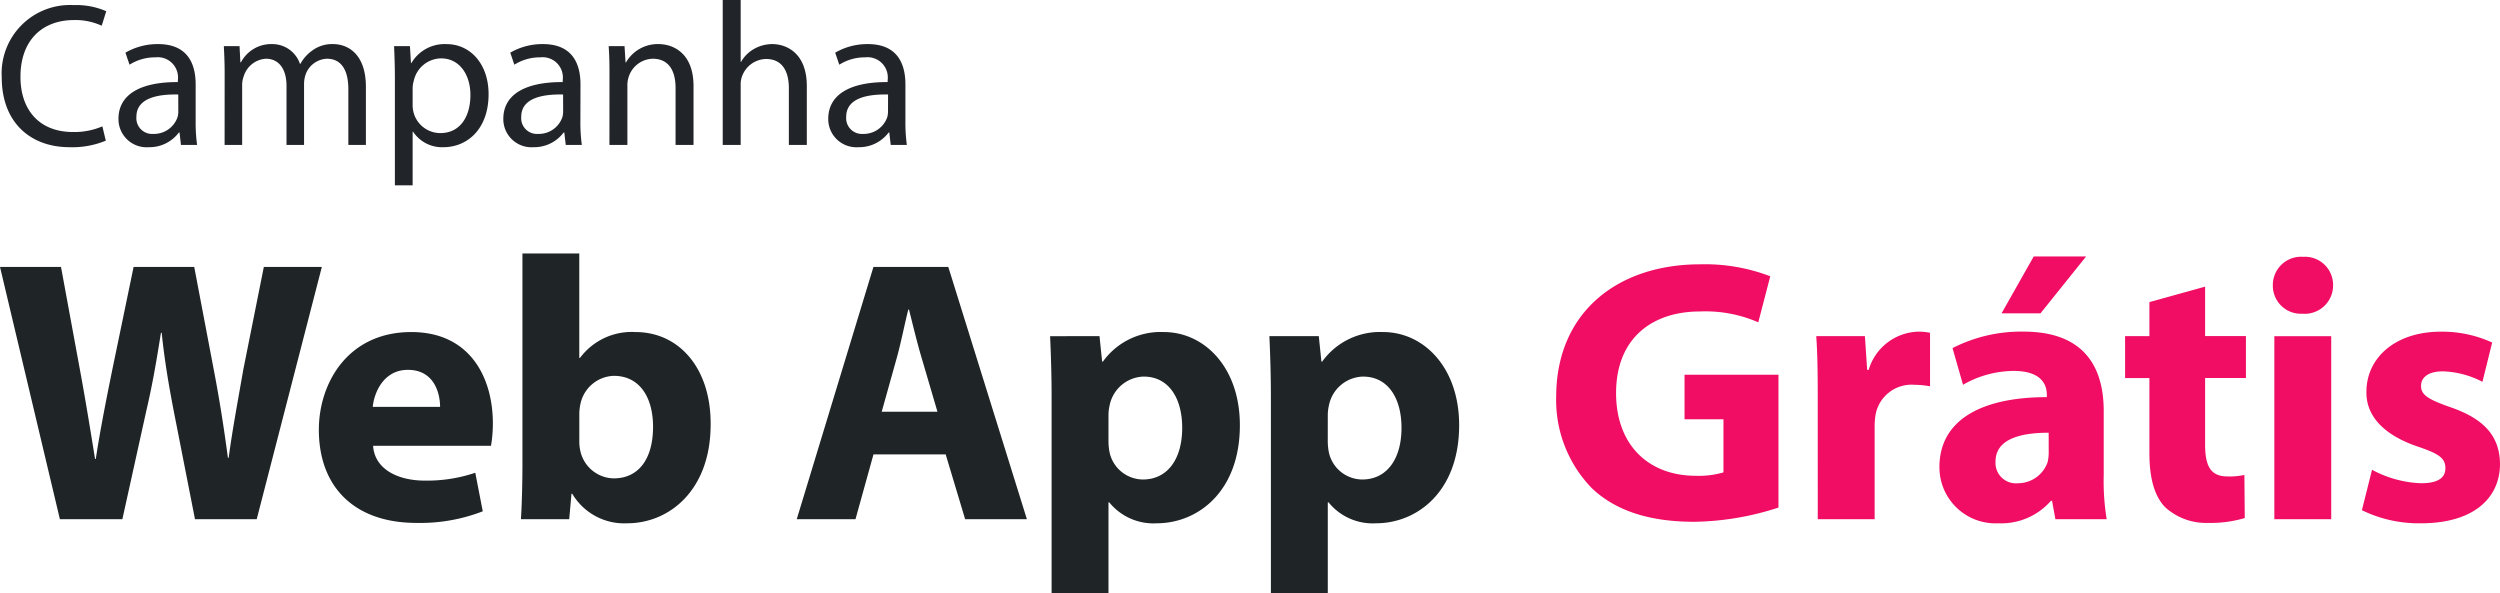
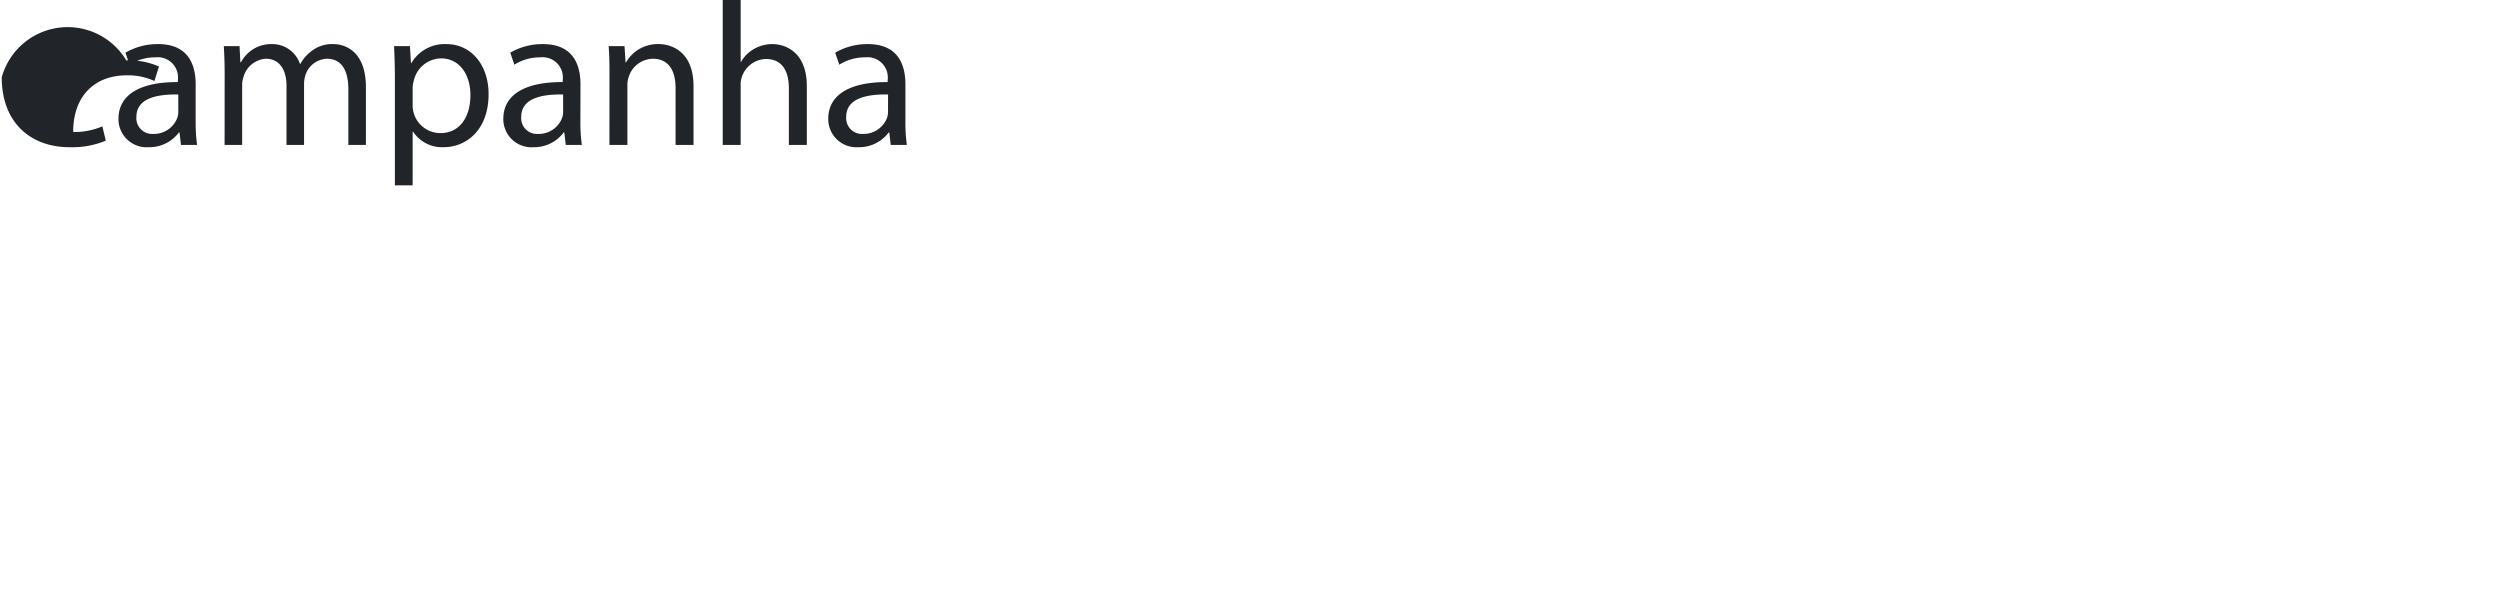
<svg xmlns="http://www.w3.org/2000/svg" width="220.449" height="52.314" viewBox="0 0 220.449 52.314">
  <g id="Group_1" data-name="Group 1" transform="translate(-196.495 -300.22)">
-     <path id="Path_2" data-name="Path 2" d="M-64.68-12.738h-8.283v3.927h3.432v4.686a7.708,7.708,0,0,1-2.442.3C-76.1-3.828-79-6.5-79-11.121c0-4.851,3.2-7.194,7.392-7.194a11.658,11.658,0,0,1,5.148.957l1.056-4.059a16.065,16.065,0,0,0-6.171-1.056c-7.293,0-12.672,4.224-12.705,11.616a11.149,11.149,0,0,0,3.135,8.118C-79.1-.792-76.164.231-72.1.231A24.891,24.891,0,0,0-64.68-1.023ZM-61.215,0H-56.2V-8.184a5.915,5.915,0,0,1,.1-1.122,3.225,3.225,0,0,1,3.432-2.541,7.5,7.5,0,0,1,1.353.132v-4.719a5,5,0,0,0-1.056-.1,4.7,4.7,0,0,0-4.356,3.366h-.132l-.2-2.97h-4.29c.1,1.386.132,2.937.132,5.313ZM-36-9.537c0-3.828-1.683-7-7.062-7a13.251,13.251,0,0,0-6.27,1.452l.924,3.234a9.076,9.076,0,0,1,4.455-1.221c2.475,0,2.937,1.221,2.937,2.112v.2c-5.709,0-9.471,1.98-9.471,6.171A4.946,4.946,0,0,0-45.276.363a5.814,5.814,0,0,0,4.62-1.98h.1L-40.26,0h4.521A20.914,20.914,0,0,1-36-3.894Zm-4.851,3.663a3.6,3.6,0,0,1-.1.858A2.773,2.773,0,0,1-43.56-3.168a1.8,1.8,0,0,1-1.98-1.914c0-1.914,2.046-2.541,4.686-2.541Zm-1.32-17.292-2.838,5.016h3.432l4.026-5.016Zm10.2,4.026v3h-2.145v3.7h2.145v6.6c0,2.277.462,3.828,1.386,4.785A5.36,5.36,0,0,0-26.8.33,10.557,10.557,0,0,0-23.562-.1l-.033-3.8a6.168,6.168,0,0,1-1.485.132c-1.485,0-1.98-.891-1.98-2.838v-5.841h3.6v-3.7h-3.6v-4.356ZM-15.939,0V-16.137h-5.016V0Zm-2.475-23.133a2.49,2.49,0,0,0-2.673,2.508,2.471,2.471,0,0,0,2.607,2.508,2.5,2.5,0,0,0,2.706-2.508A2.481,2.481,0,0,0-18.414-23.133ZM-13.233-.792A11.4,11.4,0,0,0-8.019.363c4.62,0,6.963-2.211,6.963-5.247-.033-2.343-1.287-3.927-4.356-4.983-1.98-.693-2.607-1.089-2.607-1.881s.693-1.287,1.914-1.287a8.051,8.051,0,0,1,3.5.924l.858-3.465a10.607,10.607,0,0,0-4.521-.957c-3.993,0-6.567,2.277-6.567,5.313-.033,1.914,1.254,3.729,4.62,4.851,1.848.627,2.343,1.023,2.343,1.881,0,.825-.627,1.32-2.145,1.32a9.8,9.8,0,0,1-4.323-1.188Z" transform="translate(418 346)" fill="#f00d63" />
-     <path id="Path_1" data-name="Path 1" d="M11.286,0,13.4-9.57c.528-2.244.891-4.356,1.287-6.864h.066c.264,2.541.627,4.62,1.056,6.864L17.688,0h5.445l5.742-22.242H23.76l-1.815,9.075c-.462,2.673-.957,5.28-1.287,7.755h-.066c-.33-2.475-.693-4.851-1.188-7.458l-1.782-9.372H12.276l-1.881,9.075c-.561,2.772-1.089,5.445-1.452,7.854H8.877c-.363-2.244-.825-5.115-1.32-7.788L5.874-22.242H.495L5.775,0ZM43.791-6.468a11.916,11.916,0,0,0,.165-1.98c0-3.993-1.98-8.052-7.194-8.052-5.61,0-8.151,4.521-8.151,8.613,0,5.049,3.135,8.217,8.613,8.217A15.257,15.257,0,0,0,43.065-.693l-.66-3.4A13.292,13.292,0,0,1,37.95-3.4c-2.343,0-4.422-.99-4.554-3.069ZM33.363-9.9c.132-1.32.99-3.267,3.1-3.267,2.31,0,2.838,2.046,2.838,3.267Zm13.2,5.082C46.563-3,46.5-1.056,46.431,0h4.257l.2-2.244h.066A5.322,5.322,0,0,0,55.8.363c3.7,0,7.359-2.9,7.359-8.712.033-4.95-2.772-8.151-6.633-8.151a5.684,5.684,0,0,0-4.884,2.277h-.066V-23.43H46.563ZM51.579-9.24a4.174,4.174,0,0,1,.1-.924,3.109,3.109,0,0,1,2.937-2.475c2.343,0,3.465,1.98,3.465,4.488,0,2.9-1.32,4.554-3.465,4.554a3.071,3.071,0,0,1-2.937-2.376,3.68,3.68,0,0,1-.1-.891ZM83.886-5.709,85.6,0h5.445l-6.93-22.242h-6.6L70.752,0h5.181l1.584-5.709ZM78.243-9.471l1.32-4.719c.363-1.287.693-2.97,1.023-4.29h.066c.33,1.32.726,2.97,1.122,4.29L83.16-9.471Zm14.982,16h5.016V-1.485h.066A5.012,5.012,0,0,0,102.5.363c3.6,0,7.326-2.772,7.326-8.646,0-5.148-3.168-8.217-6.7-8.217a6.272,6.272,0,0,0-5.379,2.607H97.68l-.231-2.244H93.093c.066,1.518.132,3.3.132,5.412ZM98.241-9.141a3.881,3.881,0,0,1,.1-.891,3.151,3.151,0,0,1,3-2.541c2.244,0,3.4,1.947,3.4,4.521,0,2.739-1.287,4.554-3.465,4.554A3.036,3.036,0,0,1,98.34-5.874a5.222,5.222,0,0,1-.1-1.056ZM112.563,6.534h5.016V-1.485h.066A5.012,5.012,0,0,0,121.836.363c3.6,0,7.326-2.772,7.326-8.646,0-5.148-3.168-8.217-6.7-8.217a6.272,6.272,0,0,0-5.379,2.607h-.066l-.231-2.244h-4.356c.066,1.518.132,3.3.132,5.412Zm5.016-15.675a3.88,3.88,0,0,1,.1-.891,3.151,3.151,0,0,1,3-2.541c2.244,0,3.4,1.947,3.4,4.521,0,2.739-1.287,4.554-3.465,4.554a3.036,3.036,0,0,1-2.937-2.376,5.221,5.221,0,0,1-.1-1.056Z" transform="translate(196 346)" fill="#1f2427" />
-     <path id="Path_3" data-name="Path 3" d="M9.522-1.638a6.3,6.3,0,0,1-2.574.5C4.014-1.134,2.3-3.024,2.3-6.012c0-3.186,1.89-5,4.734-5a5.556,5.556,0,0,1,2.43.5l.4-1.278a6.57,6.57,0,0,0-2.88-.54A6.028,6.028,0,0,0,.648-5.958C.648-1.962,3.2.2,6.624.2a7.707,7.707,0,0,0,3.2-.576Zm8.226-3.708c0-1.728-.648-3.546-3.312-3.546a5.641,5.641,0,0,0-2.88.756l.36,1.062A4.2,4.2,0,0,1,14.2-7.722a1.784,1.784,0,0,1,1.98,2v.18c-3.366-.018-5.238,1.134-5.238,3.24A2.482,2.482,0,0,0,13.608.2a3.245,3.245,0,0,0,2.664-1.3h.054L16.452,0h1.422a14.618,14.618,0,0,1-.126-2.088Zm-1.53,2.412a1.788,1.788,0,0,1-.072.5A2.2,2.2,0,0,1,14-.972a1.388,1.388,0,0,1-1.476-1.512c0-1.692,1.962-2,3.69-1.962ZM20.3,0h1.548V-5.238a2.118,2.118,0,0,1,.126-.774A2.183,2.183,0,0,1,23.94-7.6c1.206,0,1.818.99,1.818,2.376V0h1.548V-5.382a2.7,2.7,0,0,1,.126-.792A2.081,2.081,0,0,1,29.322-7.6c1.26,0,1.89.99,1.89,2.682V0H32.76V-5.112c0-3.024-1.71-3.78-2.88-3.78a2.922,2.922,0,0,0-1.908.612,3.437,3.437,0,0,0-.99,1.134h-.036A2.569,2.569,0,0,0,24.5-8.892a3.011,3.011,0,0,0-2.754,1.6H21.69l-.072-1.422H20.232c.036.72.072,1.44.072,2.358ZM35.316,3.564h1.566V-1.17h.036A3.055,3.055,0,0,0,39.6.2c2.052,0,3.978-1.548,3.978-4.68,0-2.628-1.584-4.41-3.708-4.41a3.391,3.391,0,0,0-3.1,1.674h-.036l-.09-1.494h-1.4c.036.828.072,1.728.072,2.844Zm1.566-8.622a2.568,2.568,0,0,1,.108-.63,2.5,2.5,0,0,1,2.394-1.944c1.674,0,2.592,1.494,2.592,3.222,0,2-.972,3.366-2.646,3.366A2.444,2.444,0,0,1,36.954-2.9a2.466,2.466,0,0,1-.072-.648Zm14.8-.288c0-1.728-.648-3.546-3.312-3.546a5.641,5.641,0,0,0-2.88.756l.36,1.062a4.2,4.2,0,0,1,2.286-.648,1.784,1.784,0,0,1,1.98,2v.18c-3.366-.018-5.238,1.134-5.238,3.24A2.482,2.482,0,0,0,47.538.2,3.245,3.245,0,0,0,50.2-1.1h.054L50.382,0H51.8a14.618,14.618,0,0,1-.126-2.088Zm-1.53,2.412a1.788,1.788,0,0,1-.072.5A2.2,2.2,0,0,1,47.934-.972a1.388,1.388,0,0,1-1.476-1.512c0-1.692,1.962-2,3.69-1.962ZM54.234,0h1.584V-5.238a2.278,2.278,0,0,1,.108-.738A2.285,2.285,0,0,1,58.05-7.6c1.494,0,2.016,1.17,2.016,2.574V0H61.65V-5.184c0-2.988-1.872-3.708-3.078-3.708a3.226,3.226,0,0,0-2.88,1.62h-.036l-.09-1.44h-1.4c.054.72.072,1.44.072,2.358Zm9.99,0h1.584V-5.256a2.025,2.025,0,0,1,.108-.756A2.3,2.3,0,0,1,68.04-7.578c1.494,0,2.016,1.17,2.016,2.574V0H71.64V-5.184c0-2.988-1.872-3.708-3.042-3.708a3.248,3.248,0,0,0-1.62.432,2.982,2.982,0,0,0-1.134,1.134h-.036V-12.78H64.224Zm16.11-5.346c0-1.728-.648-3.546-3.312-3.546a5.641,5.641,0,0,0-2.88.756l.36,1.062a4.2,4.2,0,0,1,2.286-.648,1.784,1.784,0,0,1,1.98,2v.18C75.4-5.562,73.53-4.41,73.53-2.3A2.482,2.482,0,0,0,76.194.2a3.245,3.245,0,0,0,2.664-1.3h.054L79.038,0H80.46a14.618,14.618,0,0,1-.126-2.088ZM78.8-2.934a1.788,1.788,0,0,1-.072.5A2.2,2.2,0,0,1,76.59-.972a1.388,1.388,0,0,1-1.476-1.512c0-1.692,1.962-2,3.69-1.962Z" transform="translate(196 313)" fill="#212429" />
+     <path id="Path_3" data-name="Path 3" d="M9.522-1.638a6.3,6.3,0,0,1-2.574.5c0-3.186,1.89-5,4.734-5a5.556,5.556,0,0,1,2.43.5l.4-1.278a6.57,6.57,0,0,0-2.88-.54A6.028,6.028,0,0,0,.648-5.958C.648-1.962,3.2.2,6.624.2a7.707,7.707,0,0,0,3.2-.576Zm8.226-3.708c0-1.728-.648-3.546-3.312-3.546a5.641,5.641,0,0,0-2.88.756l.36,1.062A4.2,4.2,0,0,1,14.2-7.722a1.784,1.784,0,0,1,1.98,2v.18c-3.366-.018-5.238,1.134-5.238,3.24A2.482,2.482,0,0,0,13.608.2a3.245,3.245,0,0,0,2.664-1.3h.054L16.452,0h1.422a14.618,14.618,0,0,1-.126-2.088Zm-1.53,2.412a1.788,1.788,0,0,1-.072.5A2.2,2.2,0,0,1,14-.972a1.388,1.388,0,0,1-1.476-1.512c0-1.692,1.962-2,3.69-1.962ZM20.3,0h1.548V-5.238a2.118,2.118,0,0,1,.126-.774A2.183,2.183,0,0,1,23.94-7.6c1.206,0,1.818.99,1.818,2.376V0h1.548V-5.382a2.7,2.7,0,0,1,.126-.792A2.081,2.081,0,0,1,29.322-7.6c1.26,0,1.89.99,1.89,2.682V0H32.76V-5.112c0-3.024-1.71-3.78-2.88-3.78a2.922,2.922,0,0,0-1.908.612,3.437,3.437,0,0,0-.99,1.134h-.036A2.569,2.569,0,0,0,24.5-8.892a3.011,3.011,0,0,0-2.754,1.6H21.69l-.072-1.422H20.232c.036.72.072,1.44.072,2.358ZM35.316,3.564h1.566V-1.17h.036A3.055,3.055,0,0,0,39.6.2c2.052,0,3.978-1.548,3.978-4.68,0-2.628-1.584-4.41-3.708-4.41a3.391,3.391,0,0,0-3.1,1.674h-.036l-.09-1.494h-1.4c.036.828.072,1.728.072,2.844Zm1.566-8.622a2.568,2.568,0,0,1,.108-.63,2.5,2.5,0,0,1,2.394-1.944c1.674,0,2.592,1.494,2.592,3.222,0,2-.972,3.366-2.646,3.366A2.444,2.444,0,0,1,36.954-2.9a2.466,2.466,0,0,1-.072-.648Zm14.8-.288c0-1.728-.648-3.546-3.312-3.546a5.641,5.641,0,0,0-2.88.756l.36,1.062a4.2,4.2,0,0,1,2.286-.648,1.784,1.784,0,0,1,1.98,2v.18c-3.366-.018-5.238,1.134-5.238,3.24A2.482,2.482,0,0,0,47.538.2,3.245,3.245,0,0,0,50.2-1.1h.054L50.382,0H51.8a14.618,14.618,0,0,1-.126-2.088Zm-1.53,2.412a1.788,1.788,0,0,1-.072.5A2.2,2.2,0,0,1,47.934-.972a1.388,1.388,0,0,1-1.476-1.512c0-1.692,1.962-2,3.69-1.962ZM54.234,0h1.584V-5.238a2.278,2.278,0,0,1,.108-.738A2.285,2.285,0,0,1,58.05-7.6c1.494,0,2.016,1.17,2.016,2.574V0H61.65V-5.184c0-2.988-1.872-3.708-3.078-3.708a3.226,3.226,0,0,0-2.88,1.62h-.036l-.09-1.44h-1.4c.054.72.072,1.44.072,2.358Zm9.99,0h1.584V-5.256a2.025,2.025,0,0,1,.108-.756A2.3,2.3,0,0,1,68.04-7.578c1.494,0,2.016,1.17,2.016,2.574V0H71.64V-5.184c0-2.988-1.872-3.708-3.042-3.708a3.248,3.248,0,0,0-1.62.432,2.982,2.982,0,0,0-1.134,1.134h-.036V-12.78H64.224Zm16.11-5.346c0-1.728-.648-3.546-3.312-3.546a5.641,5.641,0,0,0-2.88.756l.36,1.062a4.2,4.2,0,0,1,2.286-.648,1.784,1.784,0,0,1,1.98,2v.18C75.4-5.562,73.53-4.41,73.53-2.3A2.482,2.482,0,0,0,76.194.2a3.245,3.245,0,0,0,2.664-1.3h.054L79.038,0H80.46a14.618,14.618,0,0,1-.126-2.088ZM78.8-2.934a1.788,1.788,0,0,1-.072.5A2.2,2.2,0,0,1,76.59-.972a1.388,1.388,0,0,1-1.476-1.512c0-1.692,1.962-2,3.69-1.962Z" transform="translate(196 313)" fill="#212429" />
  </g>
</svg>